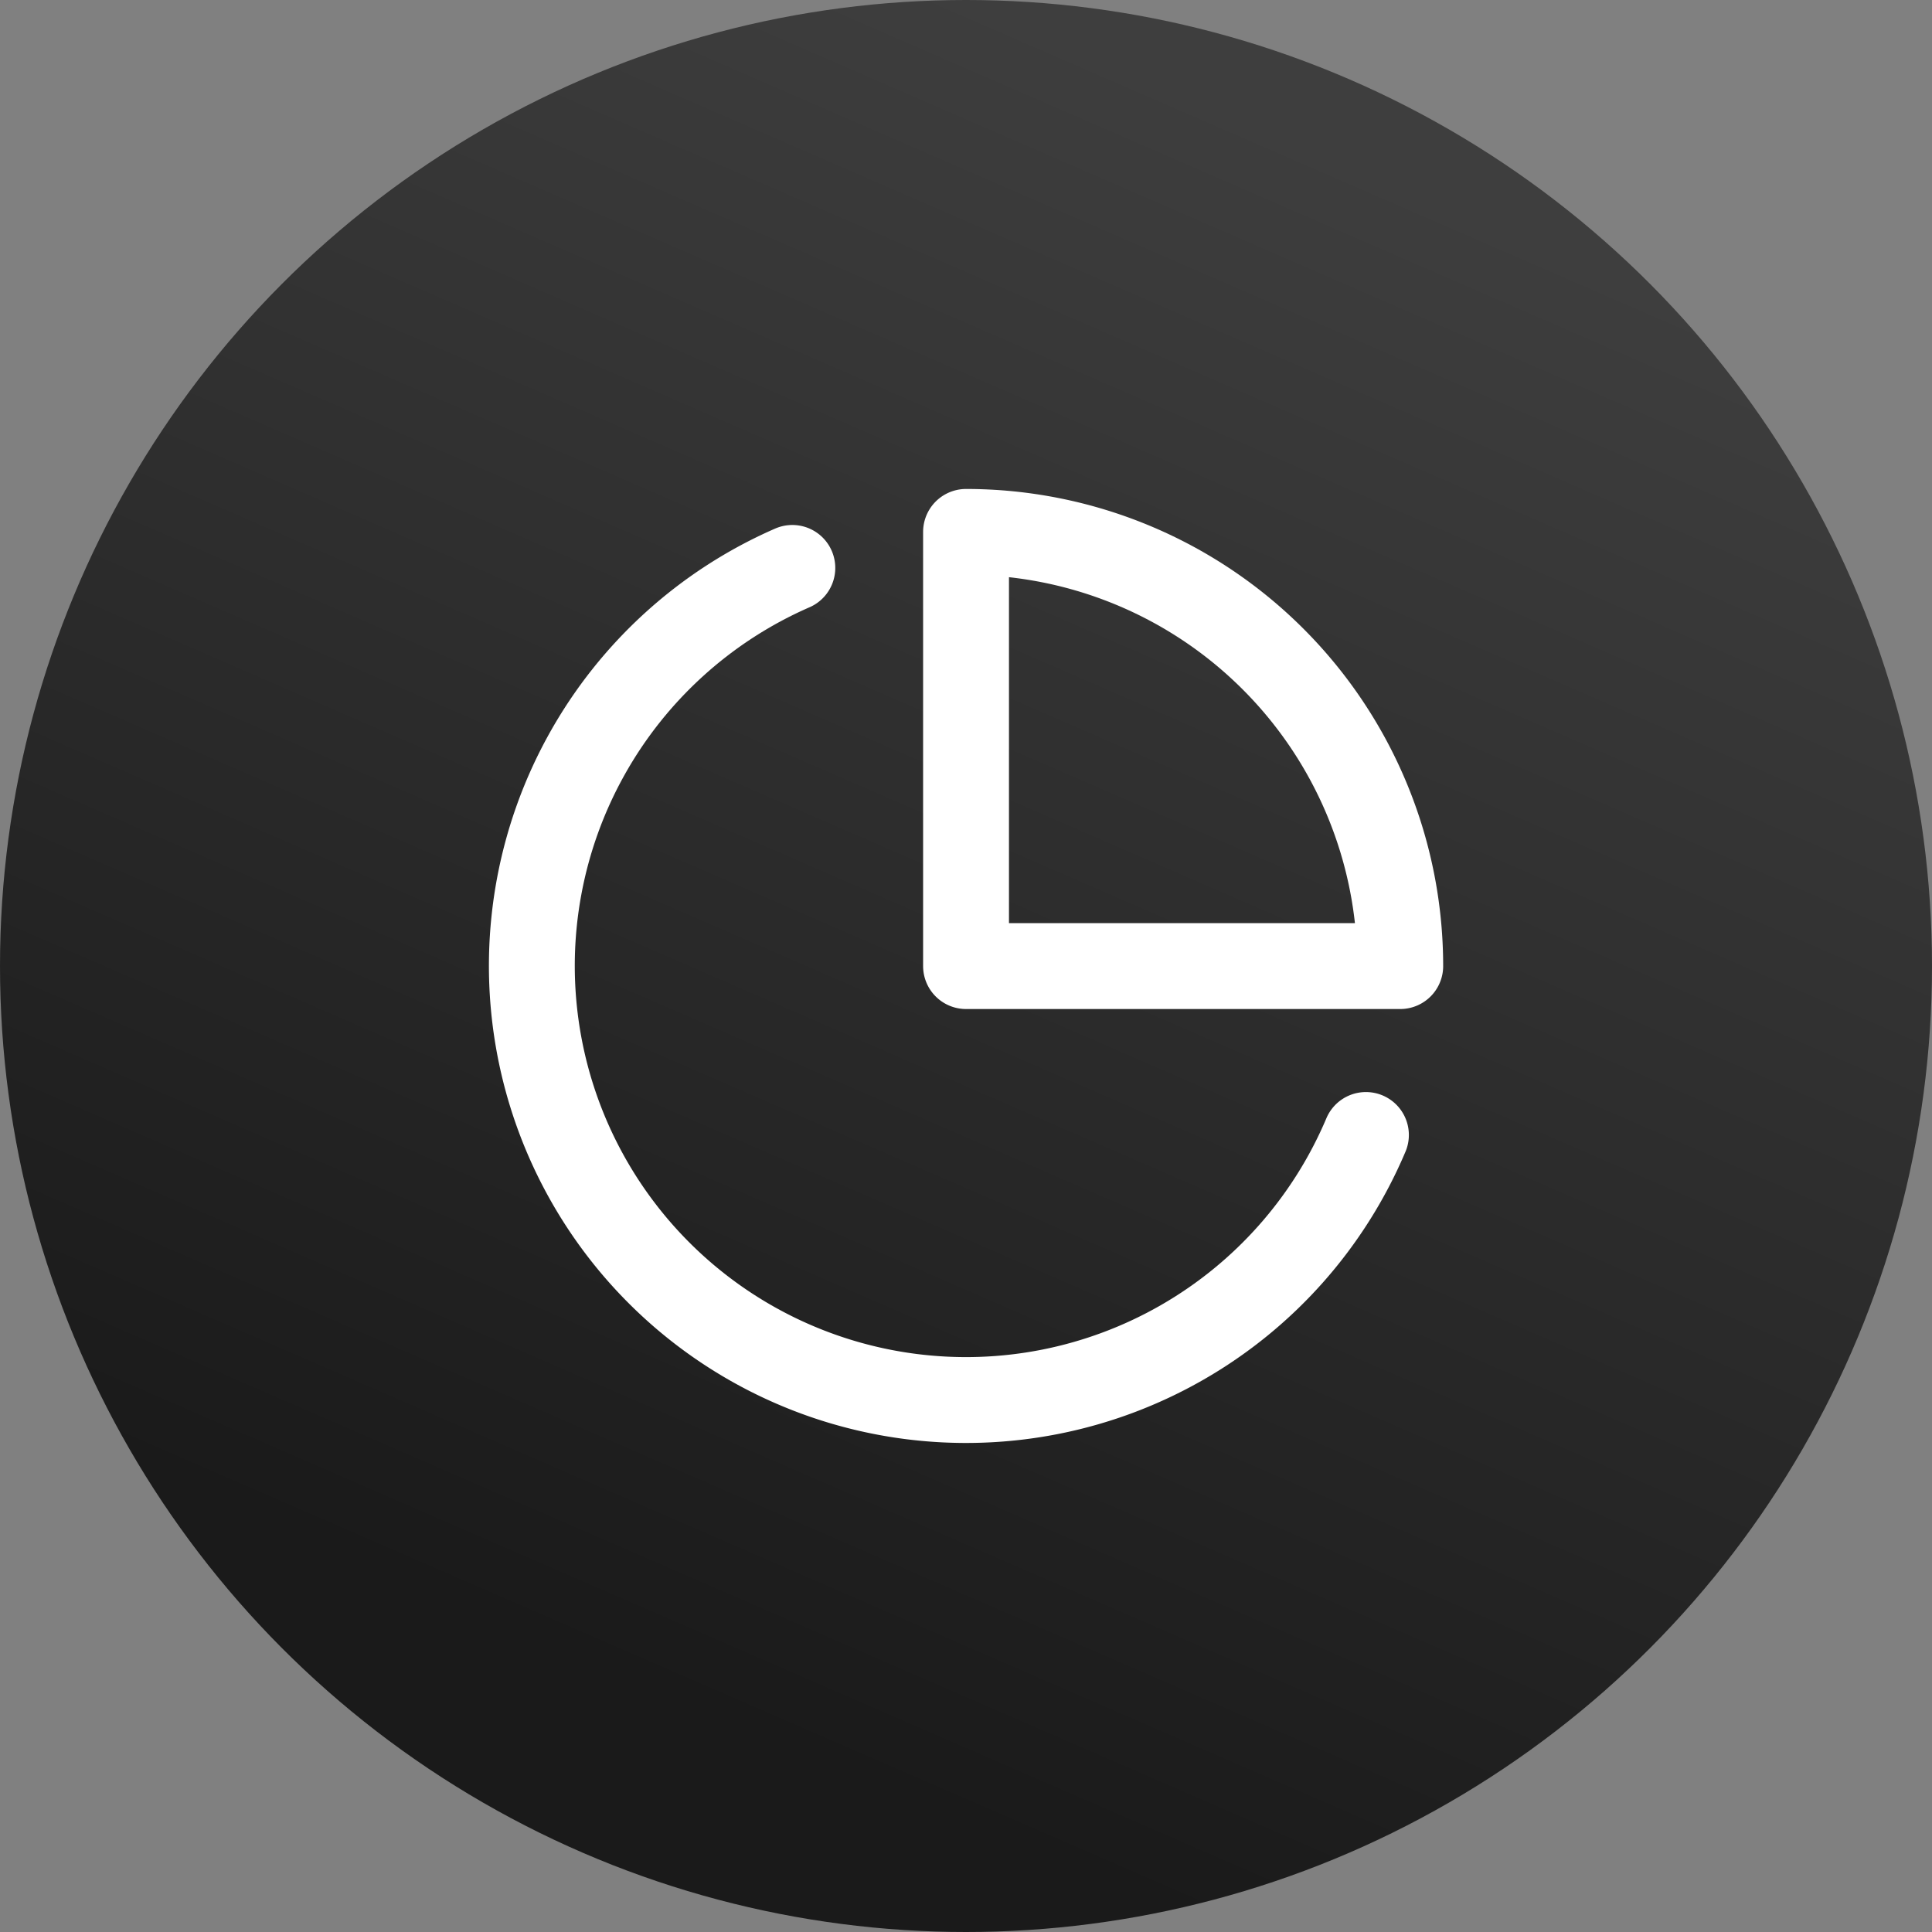
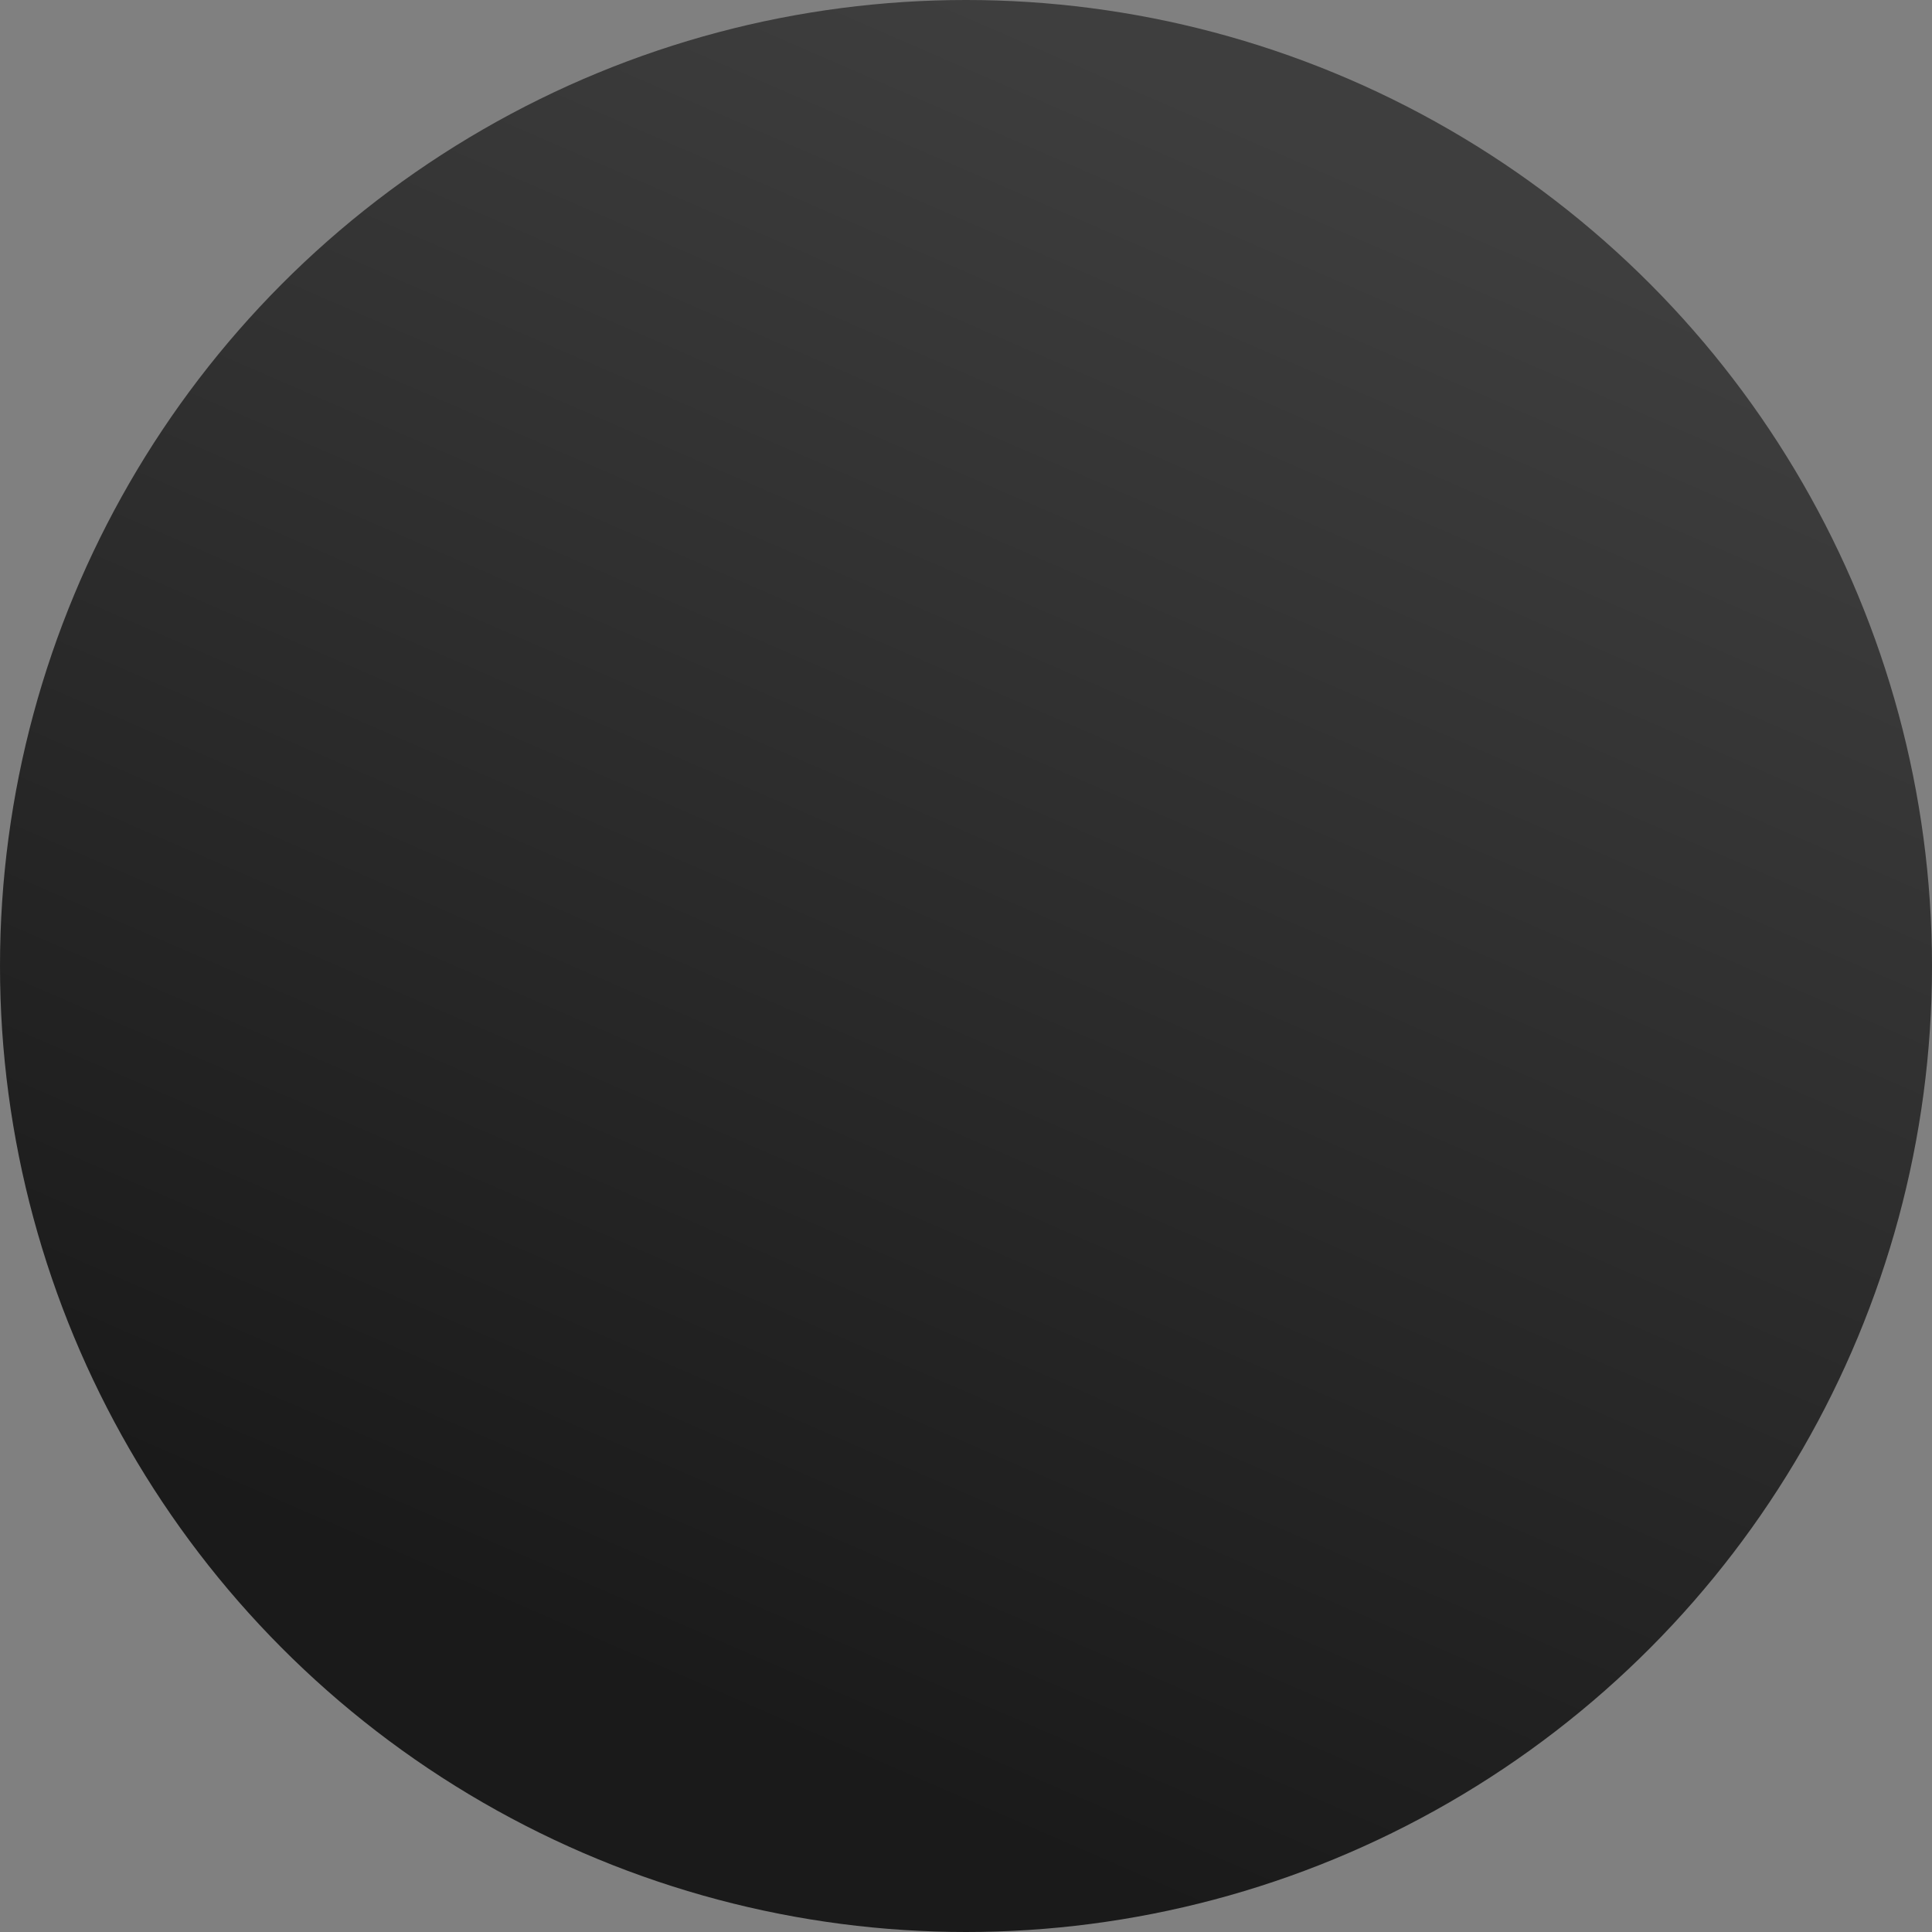
<svg xmlns="http://www.w3.org/2000/svg" id="banner-main5" width="45" height="45" viewBox="0 0 45 45">
  <rect x="0" y="0" width="45" height="45" fill="#808080" stroke="none" />
  <defs>
    <linearGradient id="linear-gradient" x1="0.5" x2="0.156" y2="0.791" gradientUnits="objectBoundingBox">
      <stop offset="0" stop-color="#3e3e3e" />
      <stop offset="1" stop-color="#1a1a1a" />
    </linearGradient>
  </defs>
  <circle id="Ellipse_1" data-name="Ellipse 1" cx="22.5" cy="22.5" r="22.5" fill="url(#linear-gradient)" />
  <g id="Icon_feather-pie-chart" data-name="Icon feather-pie-chart" transform="translate(9.388 9.389)">
-     <path id="Path_9453" data-name="Path 9453" d="M22.427,17.453A10.113,10.113,0,1,1,9.067,4.245" transform="translate(0 -0.406)" fill="none" stroke="#fff" stroke-linecap="round" stroke-linejoin="round" stroke-width="2" />
-     <path id="Path_9454" data-name="Path 9454" d="M28.113,13.113A10.113,10.113,0,0,0,18,3V13.113Z" transform="translate(-4.887)" fill="none" stroke="#fff" stroke-linecap="round" stroke-linejoin="round" stroke-width="2" />
-   </g>
+     </g>
</svg>